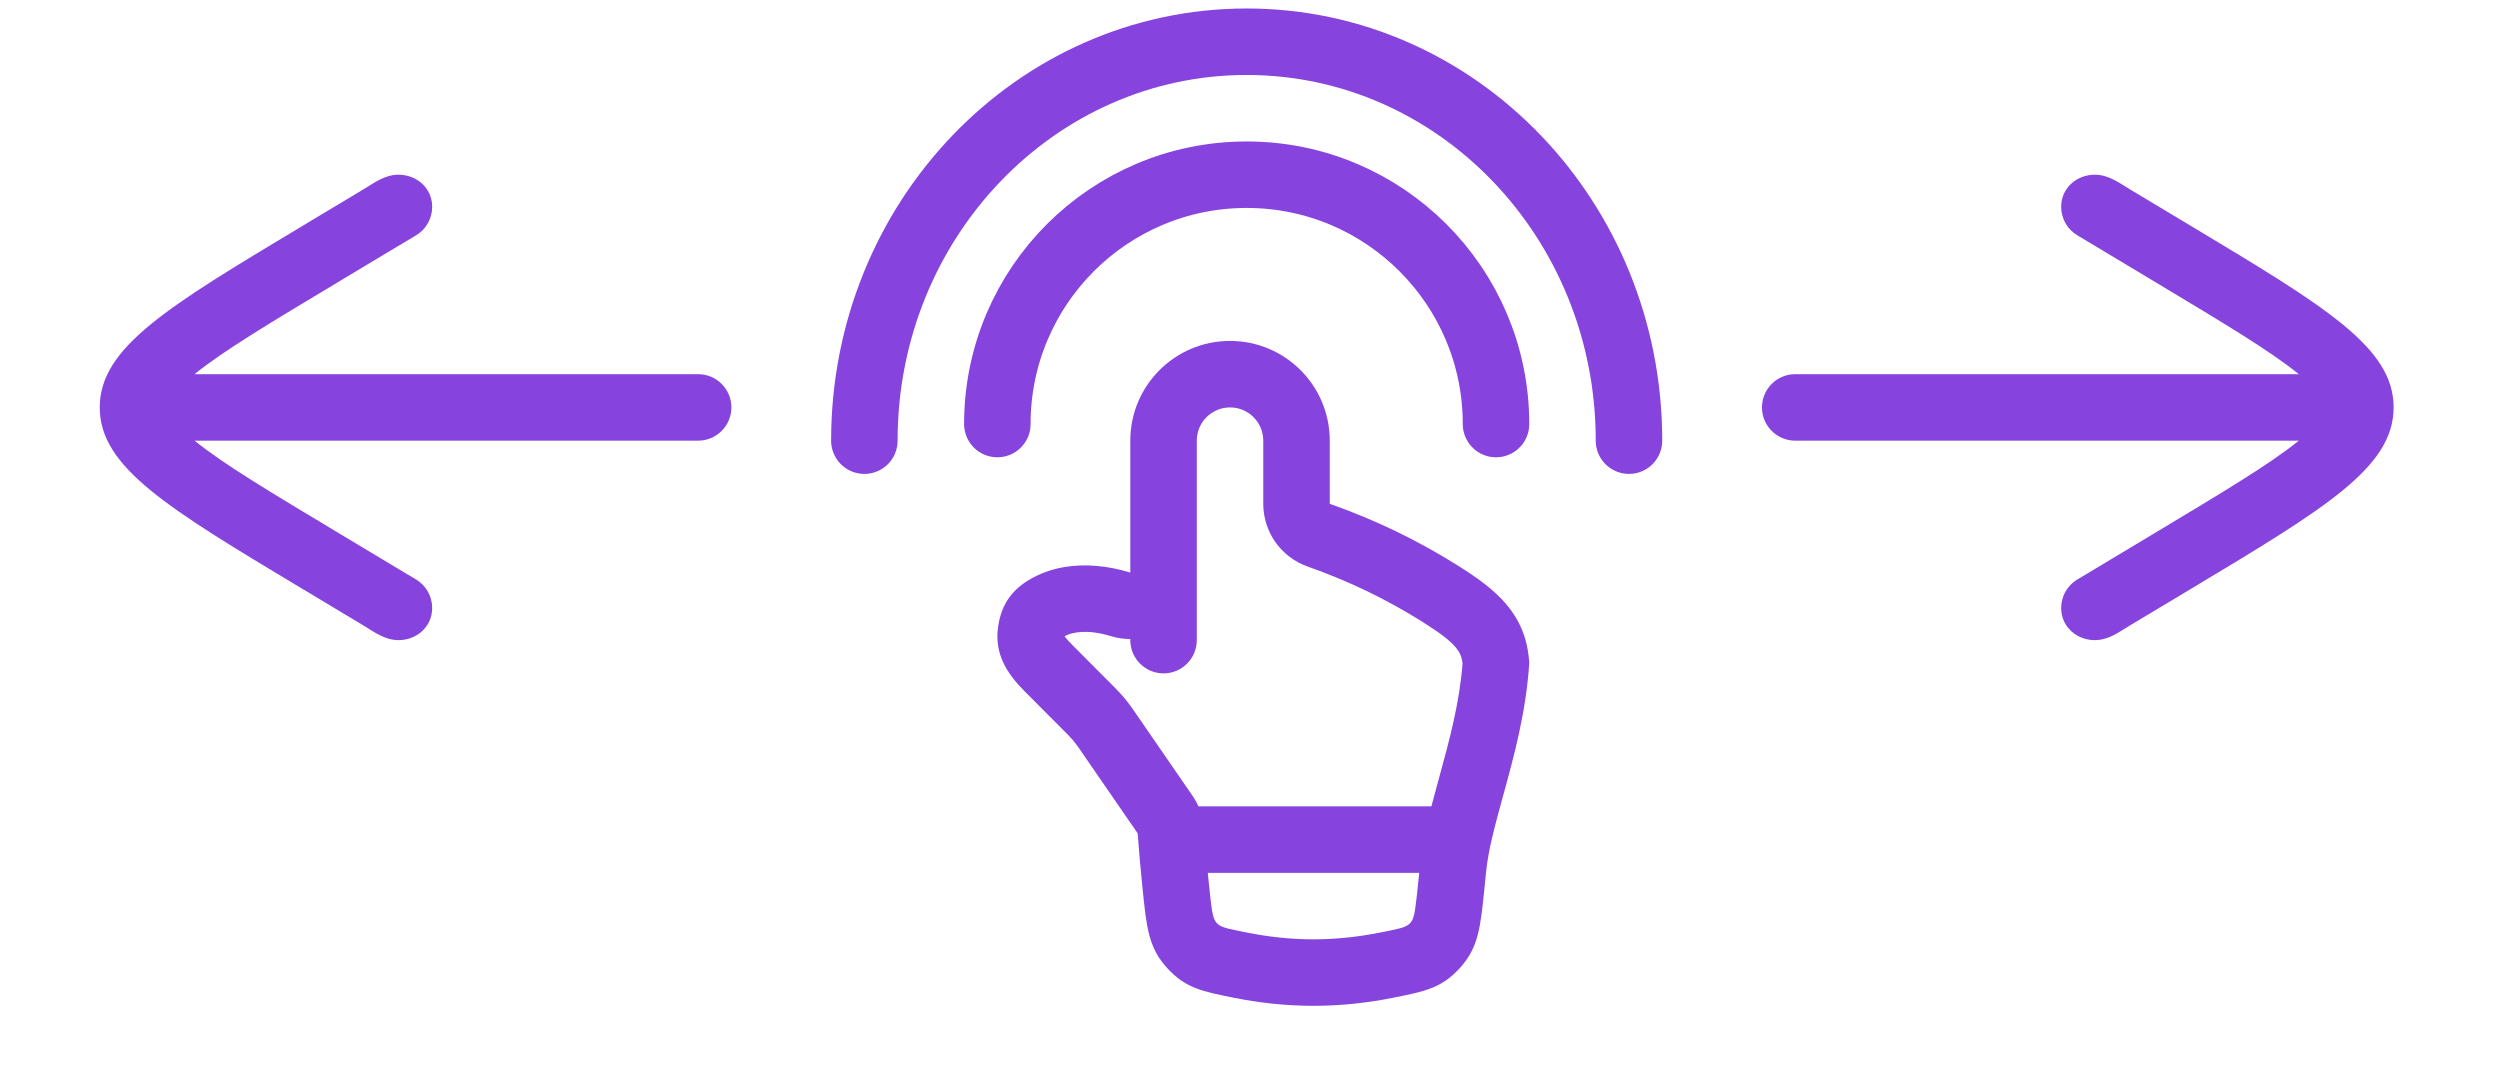
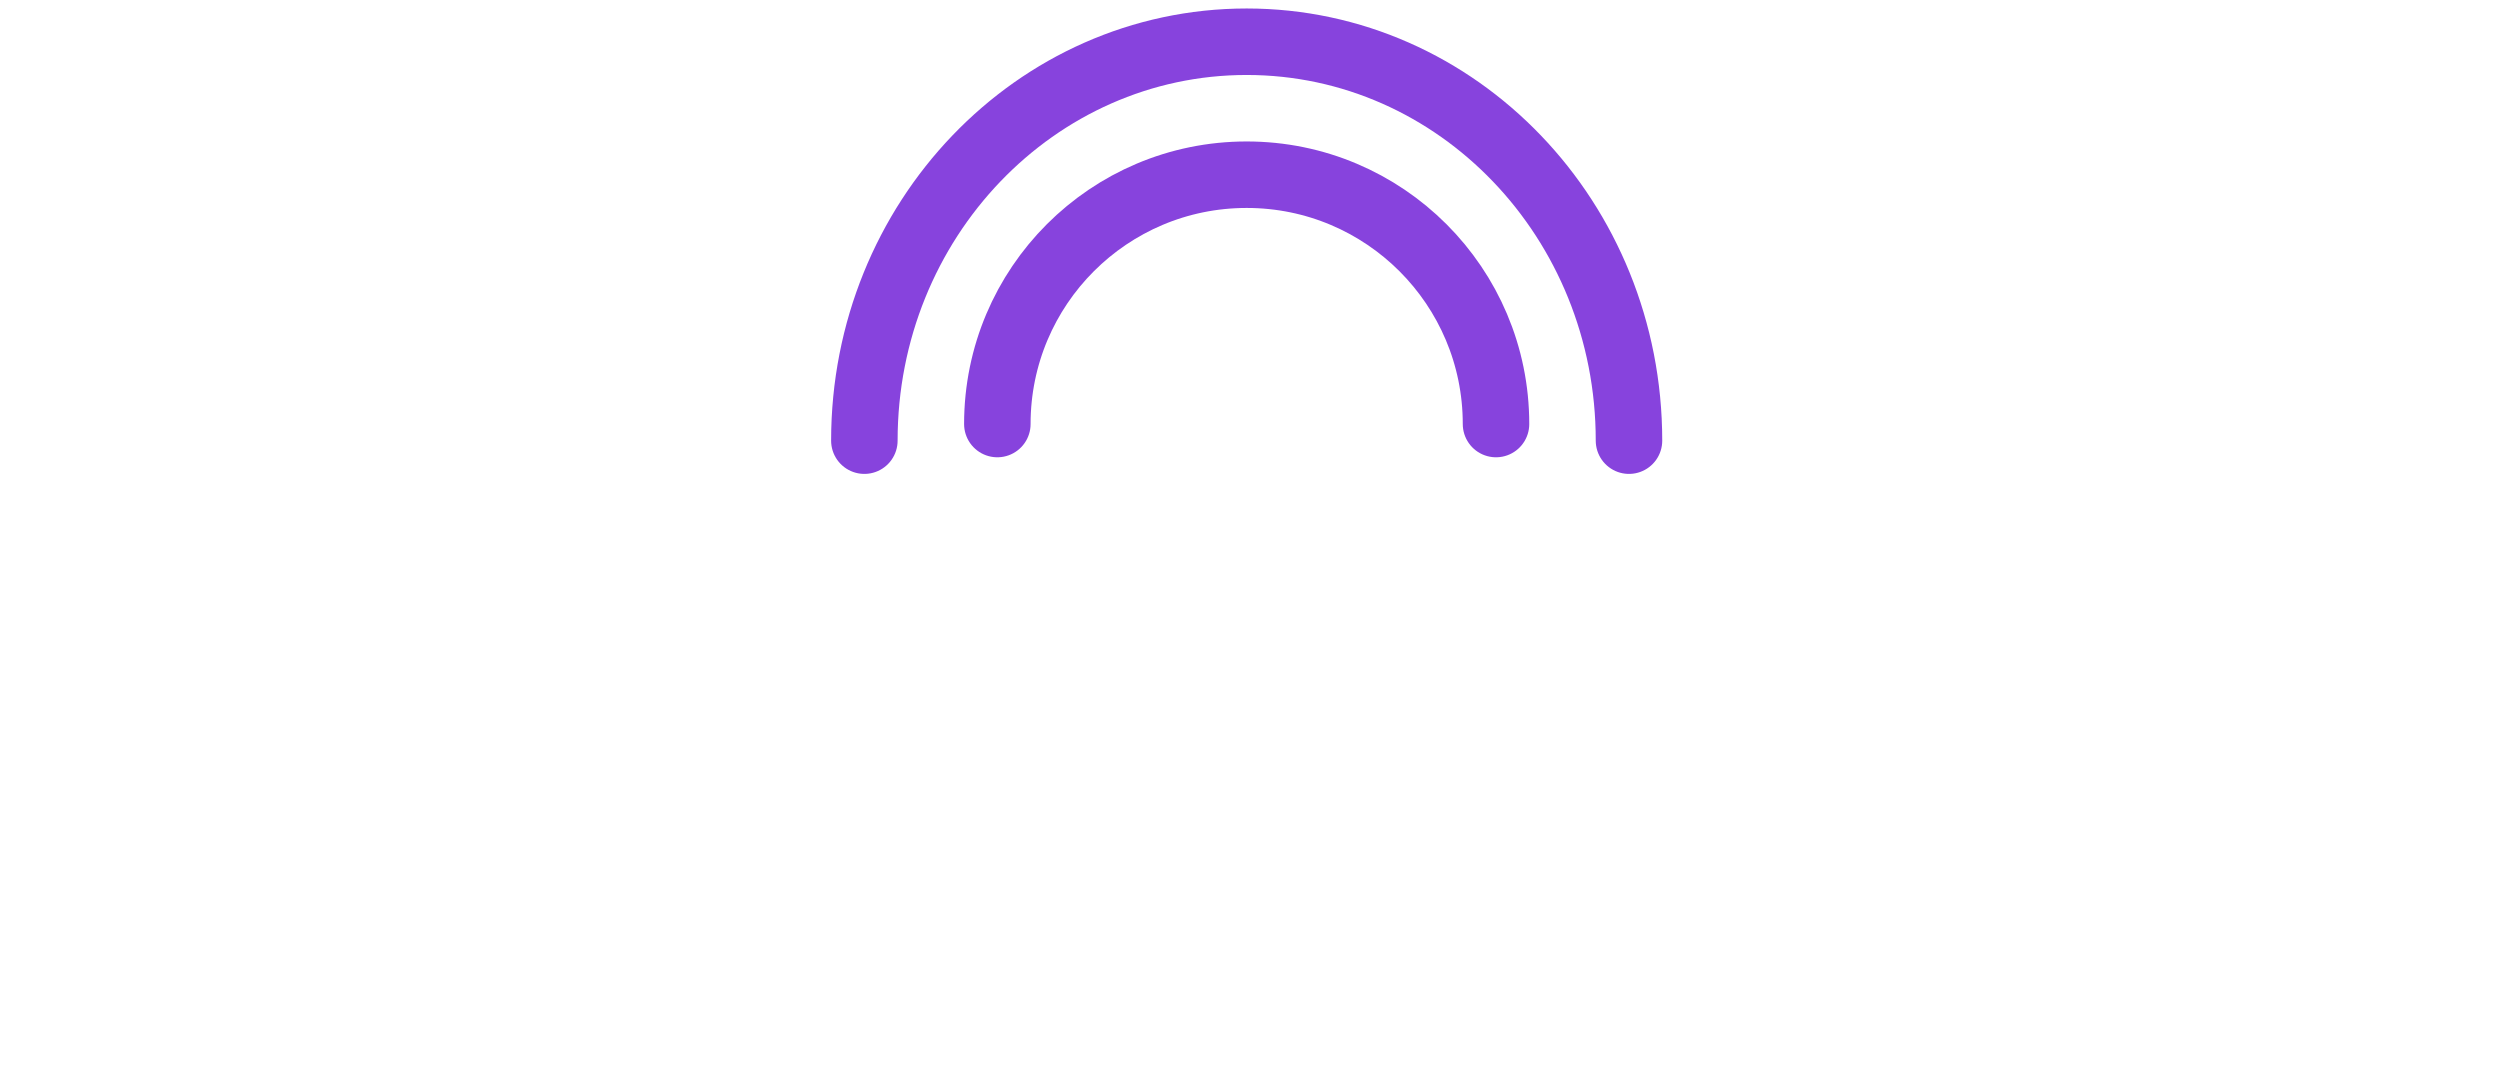
<svg xmlns="http://www.w3.org/2000/svg" width="94" height="41" viewBox="0 0 94 41" fill="none">
  <g clip-path="url(#clip0_5717_17950)">
-     <path fill-rule="evenodd" clip-rule="evenodd" d="M54.896 36.391C54.204 37.153 53.585 37.276 52.348 37.522C51.484 37.694 50.479 37.819 49.387 37.819C48.296 37.819 47.291 37.694 46.427 37.522C45.19 37.276 44.571 37.153 43.878 36.391C43.185 35.629 43.109 34.879 42.957 33.379C42.895 32.772 42.833 32.087 42.775 31.331L40.95 28.684C40.872 28.57 40.805 28.473 40.748 28.389C40.562 28.118 40.469 27.982 40.364 27.856C40.26 27.73 40.143 27.614 39.91 27.382C39.838 27.31 39.755 27.227 39.657 27.128L38.539 26.006C37.876 25.343 37.402 24.617 37.52 23.634C37.616 22.834 37.976 22.235 38.665 21.82C39.075 21.57 39.525 21.407 39.999 21.325C40.786 21.187 41.643 21.268 42.499 21.528V20.319C42.499 20.313 42.499 20.308 42.499 20.303V16.569C42.499 14.498 44.178 12.819 46.249 12.819C48.32 12.819 49.999 14.498 49.999 16.569V18.944C51.729 19.555 53.28 20.305 54.784 21.246C56.263 22.17 57.386 23.079 57.5 24.925C57.384 26.768 56.922 28.45 56.515 29.927C56.219 31.006 55.952 31.975 55.873 32.819C55.854 33.011 55.836 33.198 55.818 33.377C55.665 34.879 55.589 35.629 54.896 36.391ZM44.999 21.55C44.999 21.543 44.999 21.536 44.999 21.528V16.569C44.999 15.878 45.559 15.319 46.249 15.319C46.94 15.319 47.499 15.878 47.499 16.569V18.944C47.499 20.004 48.167 20.949 49.167 21.302C50.725 21.852 52.11 22.522 53.459 23.365C54.168 23.809 54.527 24.094 54.736 24.344C54.863 24.495 54.956 24.654 54.992 24.945C54.878 26.428 54.502 27.82 54.105 29.264L54.073 29.381C53.99 29.681 53.904 29.996 53.82 30.319H45.06C44.998 30.177 44.922 30.041 44.833 29.913L43.009 27.266C42.957 27.191 42.907 27.117 42.858 27.045C42.657 26.751 42.474 26.483 42.287 26.258C42.1 26.033 41.87 25.805 41.617 25.553C41.556 25.491 41.492 25.428 41.428 25.364L40.31 24.242L40.307 24.239C40.195 24.127 40.118 24.039 40.065 23.97C40.05 23.951 40.038 23.934 40.028 23.919C40.342 23.756 40.908 23.657 41.773 23.92C42.011 23.993 42.256 24.028 42.499 24.028V24.069C42.499 24.759 43.059 25.319 43.749 25.319C44.44 25.319 44.999 24.759 44.999 24.069V21.55ZM45.444 33.126C45.434 33.026 45.424 32.923 45.413 32.819H53.361C53.351 32.923 53.341 33.025 53.331 33.125C53.291 33.511 53.262 33.796 53.229 34.042C53.156 34.587 53.109 34.793 52.59 34.917C52.403 34.962 52.183 35.006 51.86 35.07C51.129 35.215 50.289 35.319 49.387 35.319C48.486 35.319 47.645 35.215 46.914 35.07C46.592 35.006 46.372 34.962 46.185 34.917C45.666 34.793 45.619 34.588 45.545 34.042C45.513 33.797 45.483 33.513 45.444 33.126Z" fill="#8743DD" />
-   </g>
+     </g>
  <g clip-path="url(#clip1_5717_17950)">
-     <path d="M26.25 16.569C26.94 16.569 27.5 16.009 27.5 15.319C27.5 14.628 26.94 14.069 26.25 14.069L7.314 14.069C8.416 13.178 10.143 12.148 12.719 10.602L14.927 9.277C15.171 9.131 15.407 8.99 15.636 8.853L15.646 8.847C16.02 8.621 16.248 8.218 16.25 7.781L16.25 7.771C16.25 7.771 16.25 7.771 16.25 7.767C16.244 7.048 15.646 6.574 15 6.569C14.468 6.565 14.081 6.87 13.641 7.134L11.433 8.458L11.335 8.517C6.294 11.542 3.75 13.068 3.75 15.318C3.75 17.569 6.294 19.095 11.335 22.12L11.433 22.178L13.641 23.503C14.081 23.767 14.468 24.073 15 24.069C15.646 24.064 16.244 23.589 16.25 22.87C16.25 22.865 16.25 22.866 16.25 22.866L16.25 22.856C16.248 22.418 16.02 22.016 15.646 21.79L15.636 21.784C15.407 21.647 15.171 21.506 14.927 21.36L12.719 20.035C10.144 18.489 8.417 17.46 7.315 16.569L26.25 16.569Z" fill="#8743DD" />
-   </g>
+     </g>
  <g clip-path="url(#clip2_5717_17950)">
    <path d="M67.5 16.569C66.81 16.569 66.25 16.009 66.25 15.319C66.25 14.628 66.81 14.069 67.5 14.069L86.436 14.069C85.334 13.178 83.607 12.148 81.031 10.602L78.823 9.277C78.579 9.131 78.343 8.99 78.115 8.853L78.104 8.847C77.73 8.621 77.502 8.218 77.5 7.781L77.5 7.771C77.5 7.771 77.5 7.771 77.5 7.767C77.506 7.048 78.104 6.574 78.75 6.569C79.282 6.565 79.669 6.87 80.109 7.134L82.317 8.458L82.415 8.517C87.456 11.542 90 13.068 90 15.318C90 17.569 87.456 19.095 82.415 22.12L82.317 22.178L80.109 23.503C79.669 23.767 79.282 24.073 78.75 24.069C78.104 24.064 77.506 23.589 77.5 22.87C77.5 22.865 77.5 22.866 77.5 22.866L77.5 22.856C77.502 22.418 77.73 22.016 78.104 21.79L78.115 21.784C78.343 21.647 78.579 21.506 78.823 21.36L81.031 20.035C83.606 18.489 85.333 17.46 86.435 16.569L67.5 16.569Z" fill="#8743DD" />
  </g>
  <path d="M56.25 15.944C56.25 10.766 52.053 6.569 46.875 6.569C41.697 6.569 37.5 10.766 37.5 15.944" stroke="#8743DD" stroke-width="2.5" stroke-linecap="round" />
  <path d="M61.25 16.569C61.25 8.284 54.814 1.569 46.875 1.569C38.936 1.569 32.5 8.284 32.5 16.569" stroke="#8743DD" stroke-width="2.5" stroke-linecap="round" />
  <defs>
    <clipPath id="clip0_5717_17950">
      <rect width="30" height="30" fill="white" transform="translate(33.75 10.319)" />
    </clipPath>
    <clipPath id="clip1_5717_17950">
      <rect width="30" height="30" fill="white" transform="translate(0 0.319)" />
    </clipPath>
    <clipPath id="clip2_5717_17950">
-       <rect width="30" height="30" fill="white" transform="translate(63.75 0.319)" />
-     </clipPath>
+       </clipPath>
  </defs>
</svg>